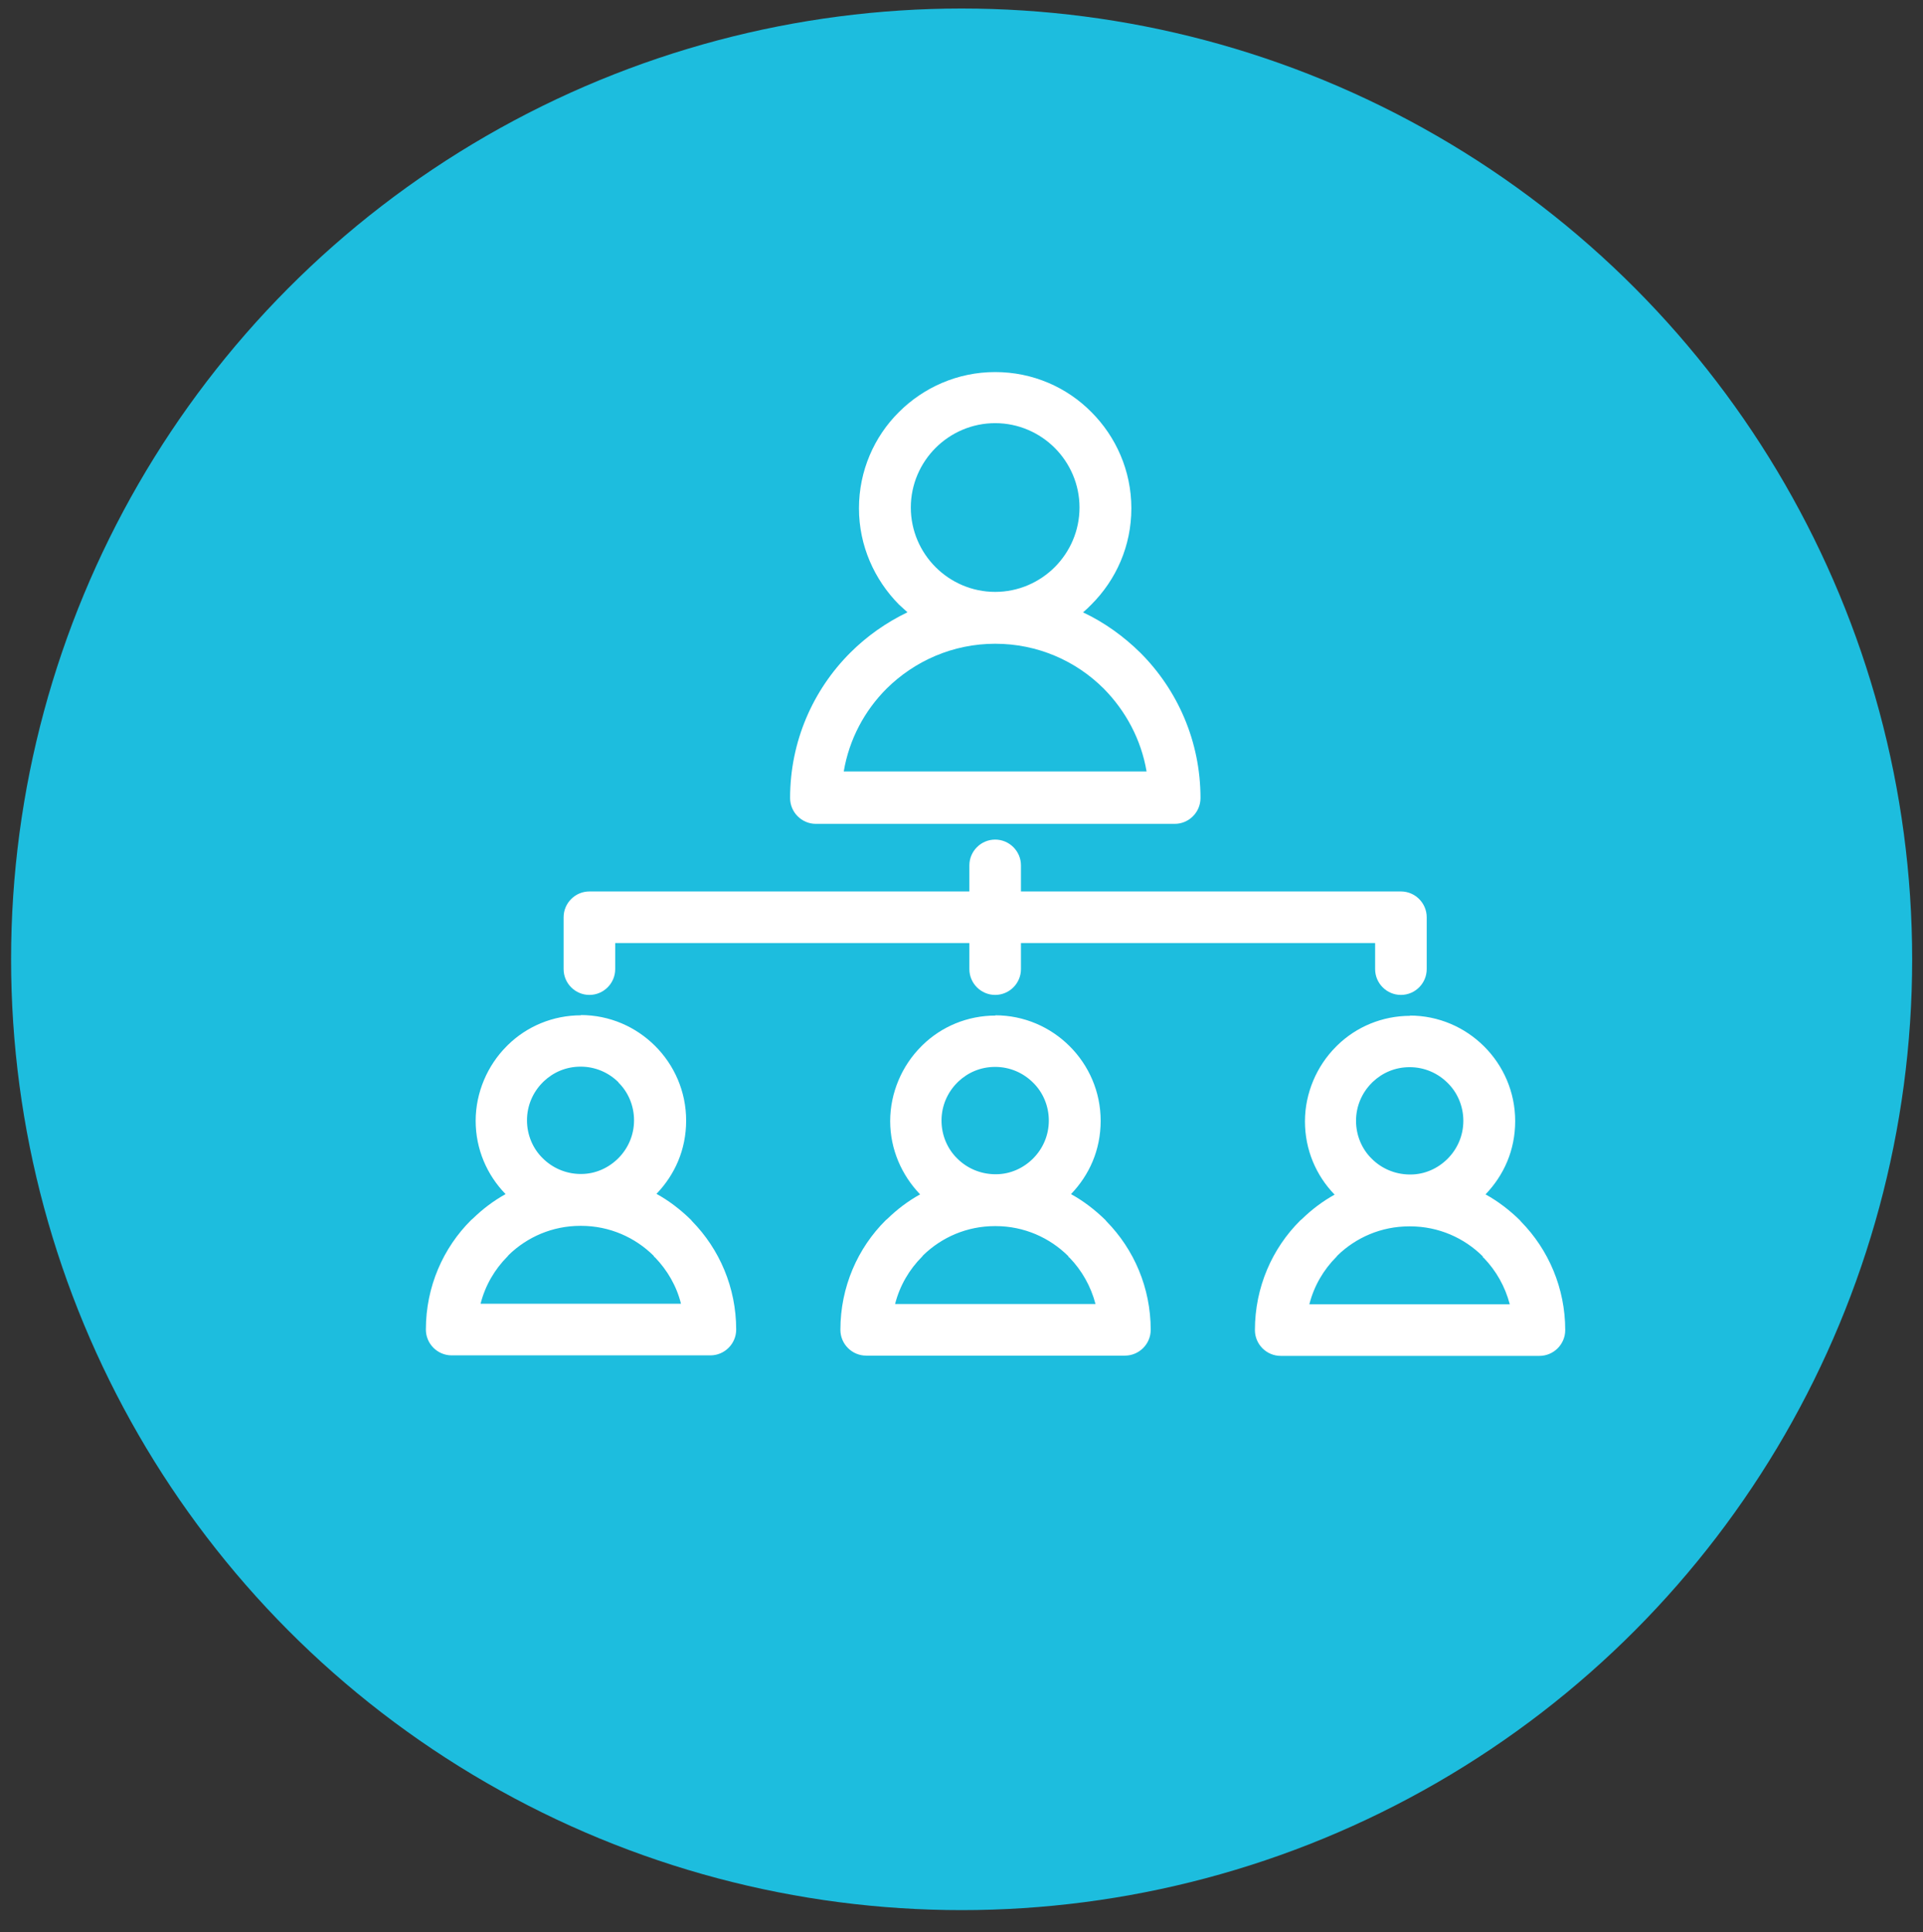
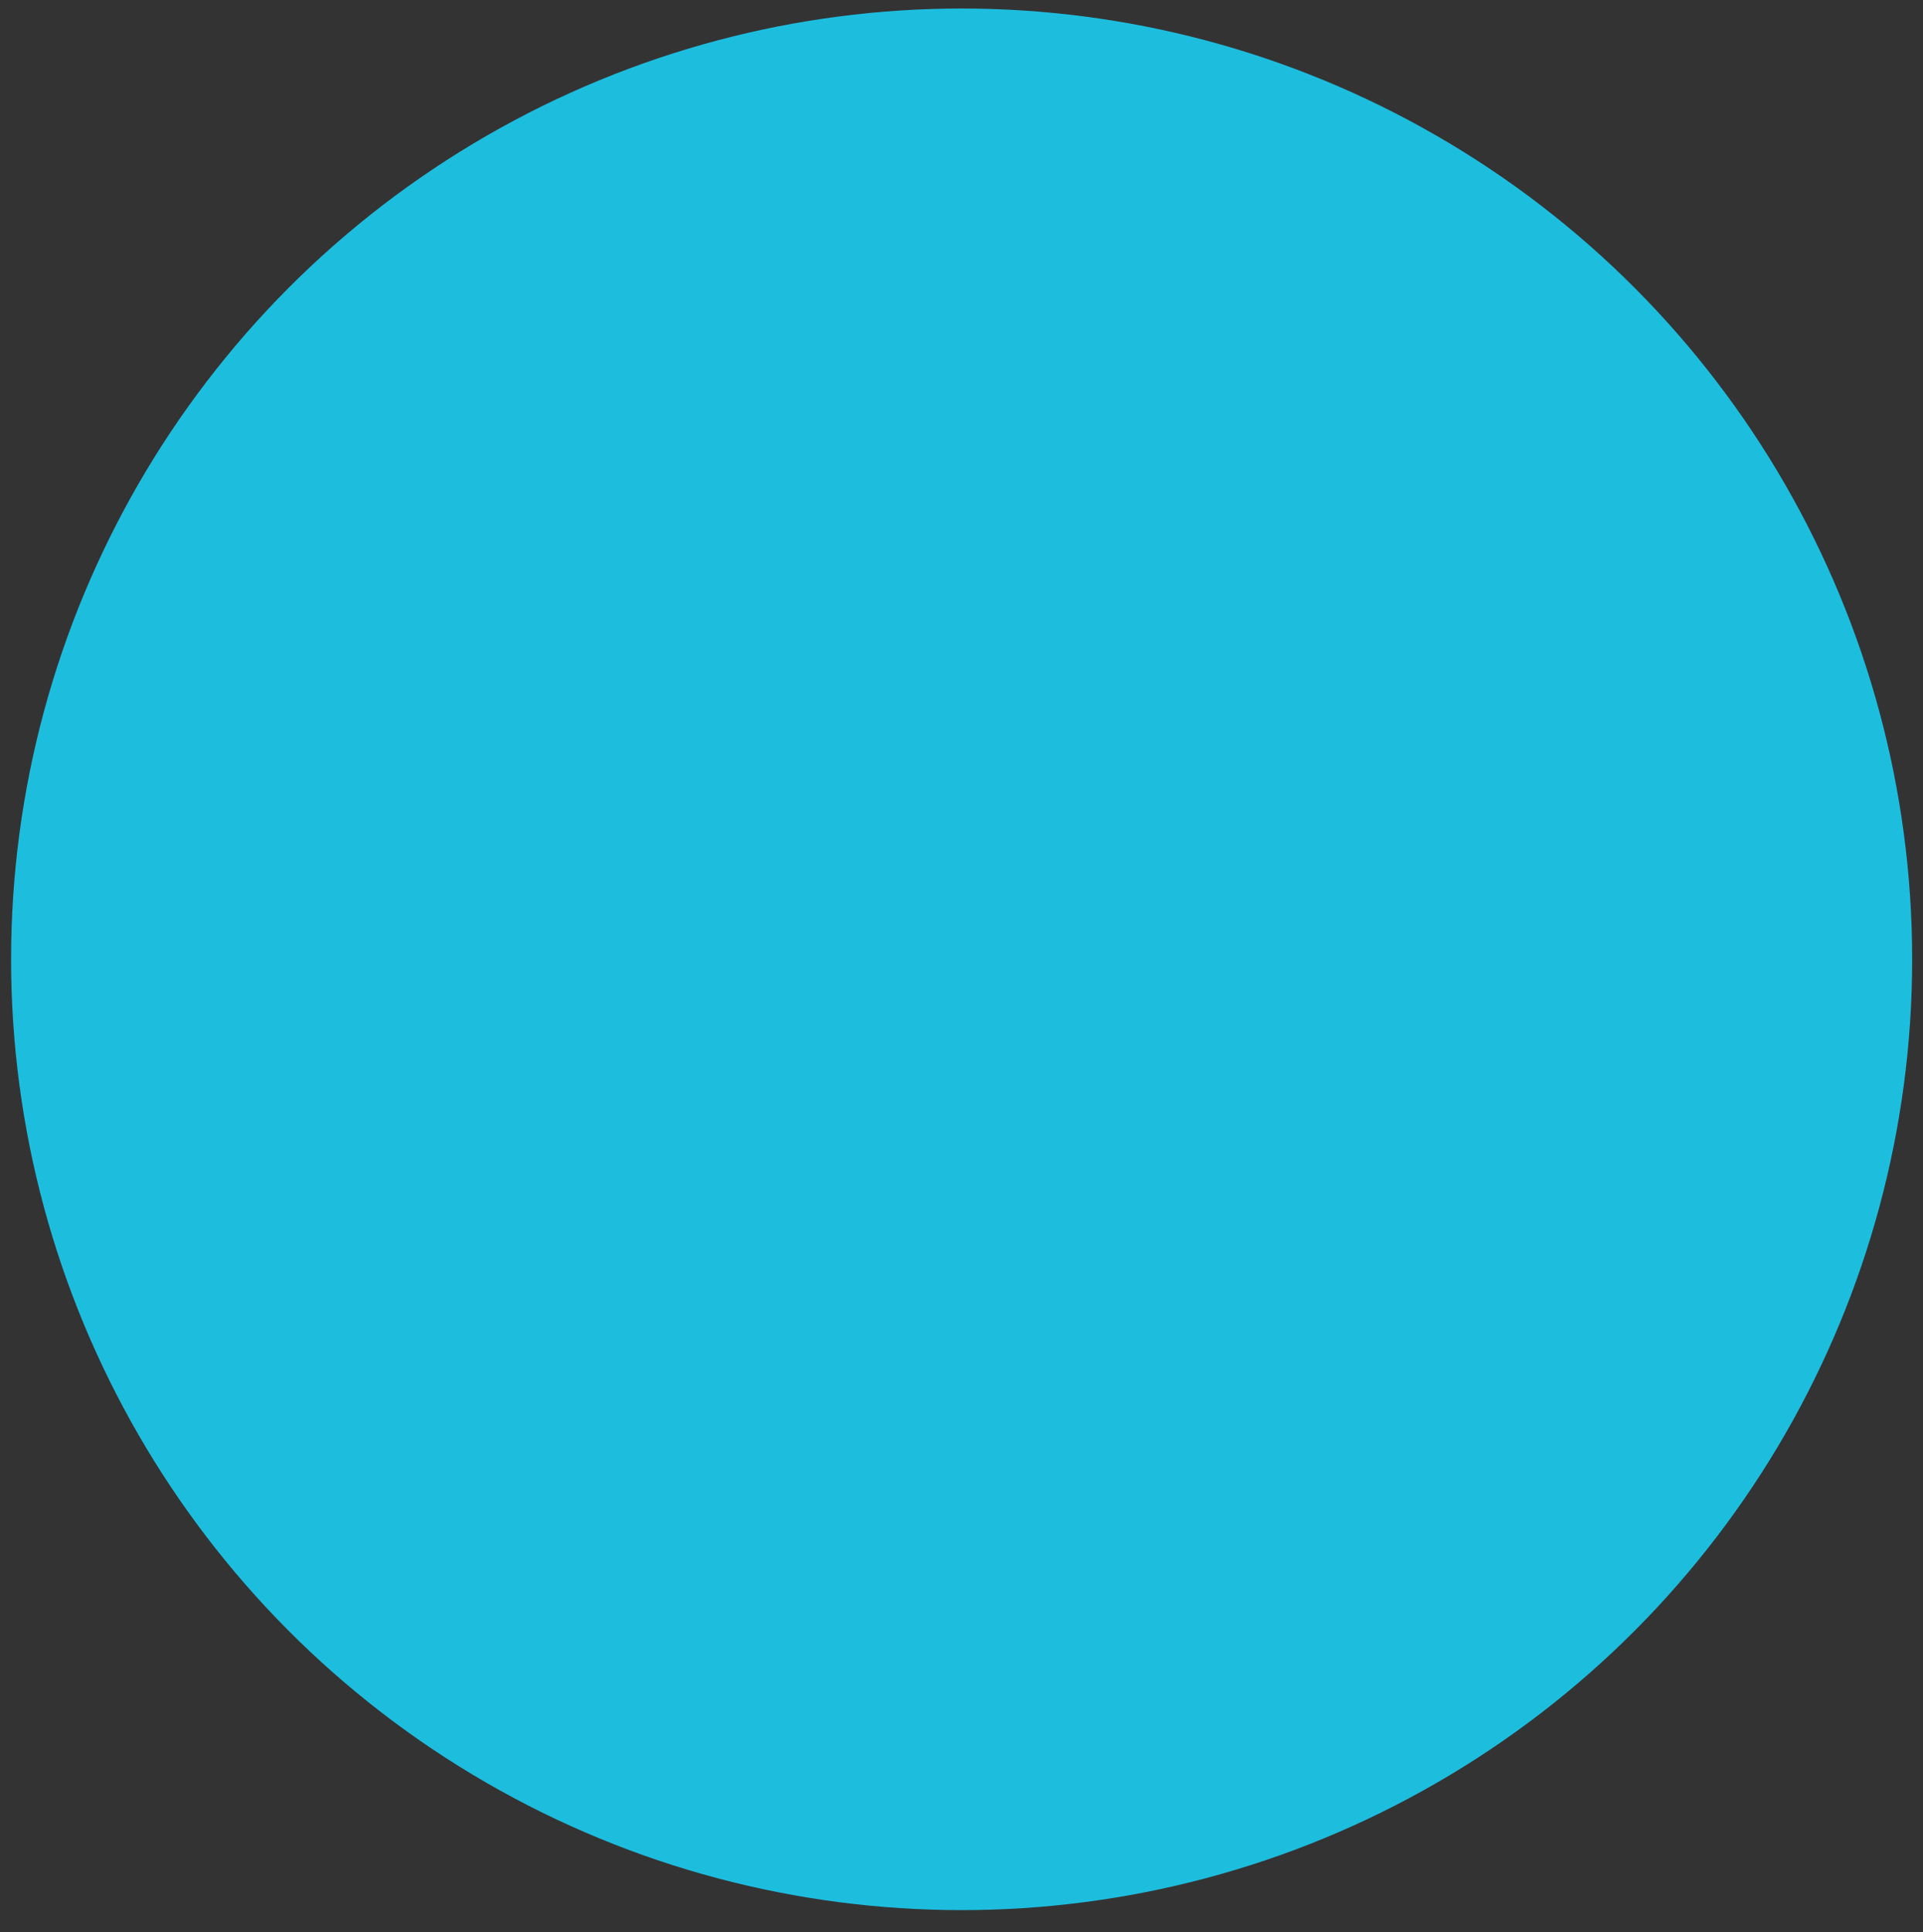
<svg xmlns="http://www.w3.org/2000/svg" id="a" viewBox="0 0 74.55 74.88">
  <rect x="0" y="0" width="74.55" height="74.88" fill="#333333" stroke="none" />
  <defs>
    <style>.b{fill:#1dbdde;}.c{fill:#fff;fill-rule:evenodd;}</style>
  </defs>
  <circle class="b" cx="37.28" cy="37.18" r="36.85" />
-   <path class="c" d="M41.98,23.73c.83,.39,1.58,.93,2.23,1.57,1.44,1.44,2.33,3.43,2.33,5.63,0,.55-.45,1-1,1h-13.91c-.55,0-1-.45-1-1,0-2.2,.89-4.19,2.33-5.63,.64-.64,1.39-1.17,2.22-1.57-.11-.1-.22-.2-.33-.3-.95-.96-1.55-2.28-1.55-3.73s.59-2.78,1.55-3.73c.95-.95,2.27-1.55,3.73-1.55s2.78,.59,3.73,1.55c.95,.95,1.55,2.27,1.55,3.73s-.59,2.77-1.55,3.73h0c-.11,.11-.21,.21-.33,.31h0Zm-18.13,13.83c0,.55-.45,1-1,1s-1-.45-1-1v-2.01c0-.55,.45-1,1-1h14.73v-1.01c0-.55,.45-1,1-1s1,.45,1,1v1.01h14.73c.55,0,1,.45,1,1v2.01c0,.55-.45,1-1,1s-1-.45-1-1v-1.01h-13.73v1.01c0,.55-.45,1-1,1s-1-.45-1-1v-1.01h-13.73v1.01h0Zm30.8,1.8c1.13,0,2.15,.46,2.89,1.2,.74,.74,1.2,1.76,1.2,2.89s-.44,2.1-1.15,2.84c.49,.27,.93,.61,1.33,1l.05,.06c1.06,1.08,1.71,2.57,1.71,4.2,0,.55-.45,1-1,1h-10.03c-.55,0-1-.45-1-1,0-1.66,.67-3.17,1.76-4.25l.06-.05c.38-.37,.8-.69,1.27-.95-.72-.74-1.15-1.74-1.15-2.84s.46-2.15,1.2-2.89l.06-.06c.73-.71,1.73-1.14,2.83-1.14h0Zm1.47,2.61c-.38-.38-.9-.61-1.47-.61s-1.06,.22-1.43,.57l-.04,.04c-.38,.38-.61,.9-.61,1.47s.23,1.1,.61,1.47c.37,.37,.88,.6,1.45,.61h.05c.56,0,1.07-.24,1.44-.61h0c.38-.38,.61-.9,.61-1.47s-.23-1.1-.61-1.47h0Zm1.37,6.73c-.72-.72-1.72-1.17-2.82-1.17h-.04c-1.08,0-2.06,.43-2.78,1.13l-.04,.05c-.5,.5-.87,1.13-1.05,1.84h7.77c-.18-.69-.53-1.3-1-1.79l-.05-.04h0Zm-18.91-9.35c1.13,0,2.15,.46,2.89,1.2,.74,.74,1.2,1.76,1.2,2.89s-.44,2.1-1.15,2.84c.49,.27,.93,.61,1.33,1l.05,.06c1.06,1.08,1.71,2.57,1.71,4.2,0,.55-.45,1-1,1h-10.03c-.55,0-1-.45-1-1,0-1.66,.67-3.17,1.76-4.25l.06-.05c.38-.37,.8-.69,1.27-.95-.71-.74-1.16-1.74-1.16-2.84s.46-2.15,1.2-2.89l.06-.06c.73-.71,1.73-1.14,2.83-1.14h0Zm1.47,2.61c-.38-.38-.9-.61-1.47-.61s-1.06,.22-1.43,.57l-.04,.04c-.38,.38-.61,.9-.61,1.47s.23,1.1,.61,1.47c.37,.37,.88,.6,1.45,.61h.05c.56,0,1.07-.24,1.44-.61h0c.38-.38,.61-.9,.61-1.47s-.23-1.1-.61-1.47h0Zm1.37,6.73c-.72-.72-1.72-1.17-2.82-1.17h-.03c-1.08,0-2.06,.43-2.78,1.13l-.04,.05c-.5,.5-.87,1.13-1.05,1.84h7.77c-.18-.69-.53-1.3-1-1.79l-.05-.04h0Zm-18.91-9.35c1.13,0,2.15,.46,2.89,1.2,.74,.74,1.2,1.76,1.2,2.89s-.44,2.1-1.15,2.84c.49,.27,.93,.61,1.33,1l.05,.06c1.06,1.08,1.71,2.57,1.71,4.2,0,.55-.45,1-1,1h-10.03c-.55,0-1-.45-1-1,0-1.66,.67-3.17,1.76-4.25l.06-.05c.38-.37,.8-.69,1.27-.95-.72-.74-1.16-1.74-1.16-2.84s.46-2.15,1.2-2.89l.06-.06c.73-.71,1.73-1.14,2.83-1.14h0Zm1.47,2.61c-.38-.38-.9-.61-1.47-.61s-1.06,.22-1.43,.57l-.04,.04c-.38,.38-.61,.9-.61,1.47s.23,1.1,.61,1.47c.37,.37,.88,.6,1.44,.61h.05c.56,0,1.07-.24,1.44-.61h0c.38-.38,.61-.9,.61-1.47s-.23-1.1-.61-1.47h0Zm1.37,6.73c-.72-.72-1.72-1.17-2.82-1.17h-.03c-1.08,0-2.06,.43-2.78,1.13l-.04,.05c-.5,.5-.87,1.13-1.05,1.84h7.77c-.17-.69-.53-1.3-1-1.79l-.05-.04h0Zm13.23-25.74h0c.9,0,1.72-.37,2.31-.96h0c.59-.59,.96-1.41,.96-2.31s-.37-1.72-.96-2.31c-.59-.59-1.41-.96-2.31-.96s-1.72,.37-2.31,.96c-.59,.59-.96,1.41-.96,2.31s.37,1.72,.96,2.31c.59,.59,1.41,.96,2.31,.96h0Zm4.21,3.75c-1.08-1.08-2.57-1.74-4.21-1.74h0c-1.64,0-3.13,.67-4.21,1.74-.85,.85-1.45,1.96-1.66,3.21h11.74c-.21-1.24-.81-2.35-1.66-3.21Z" />
</svg>